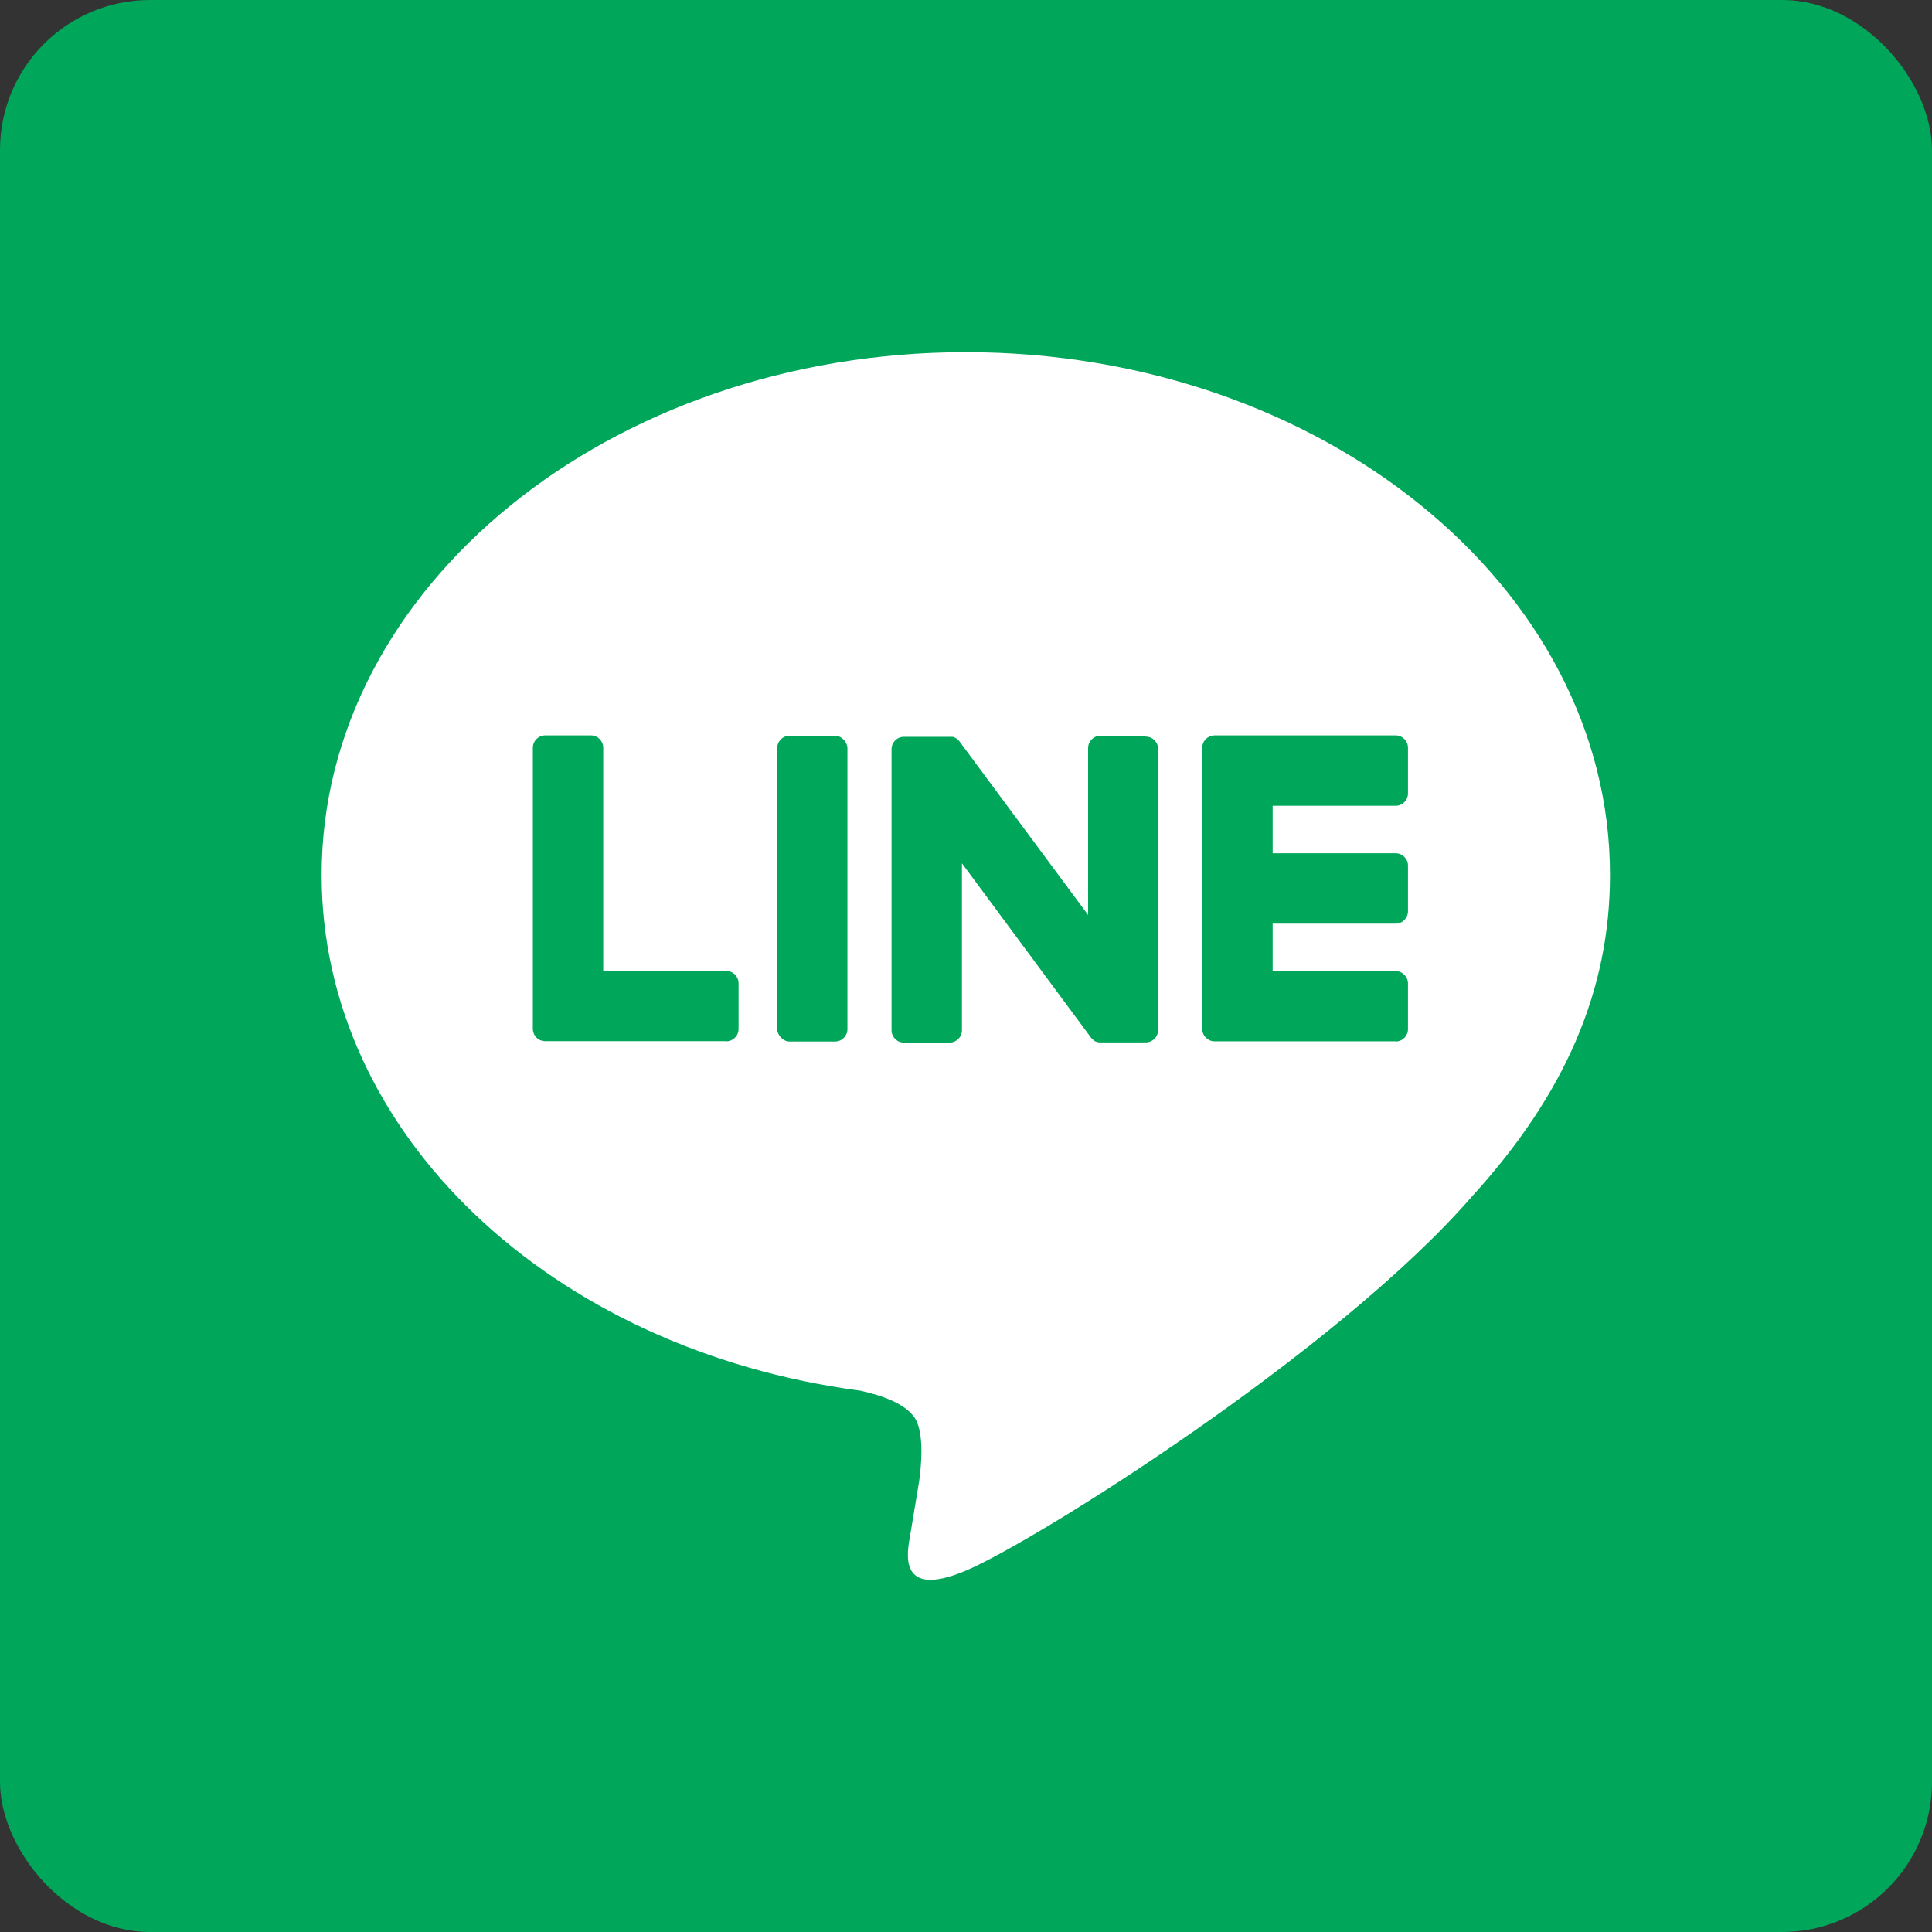
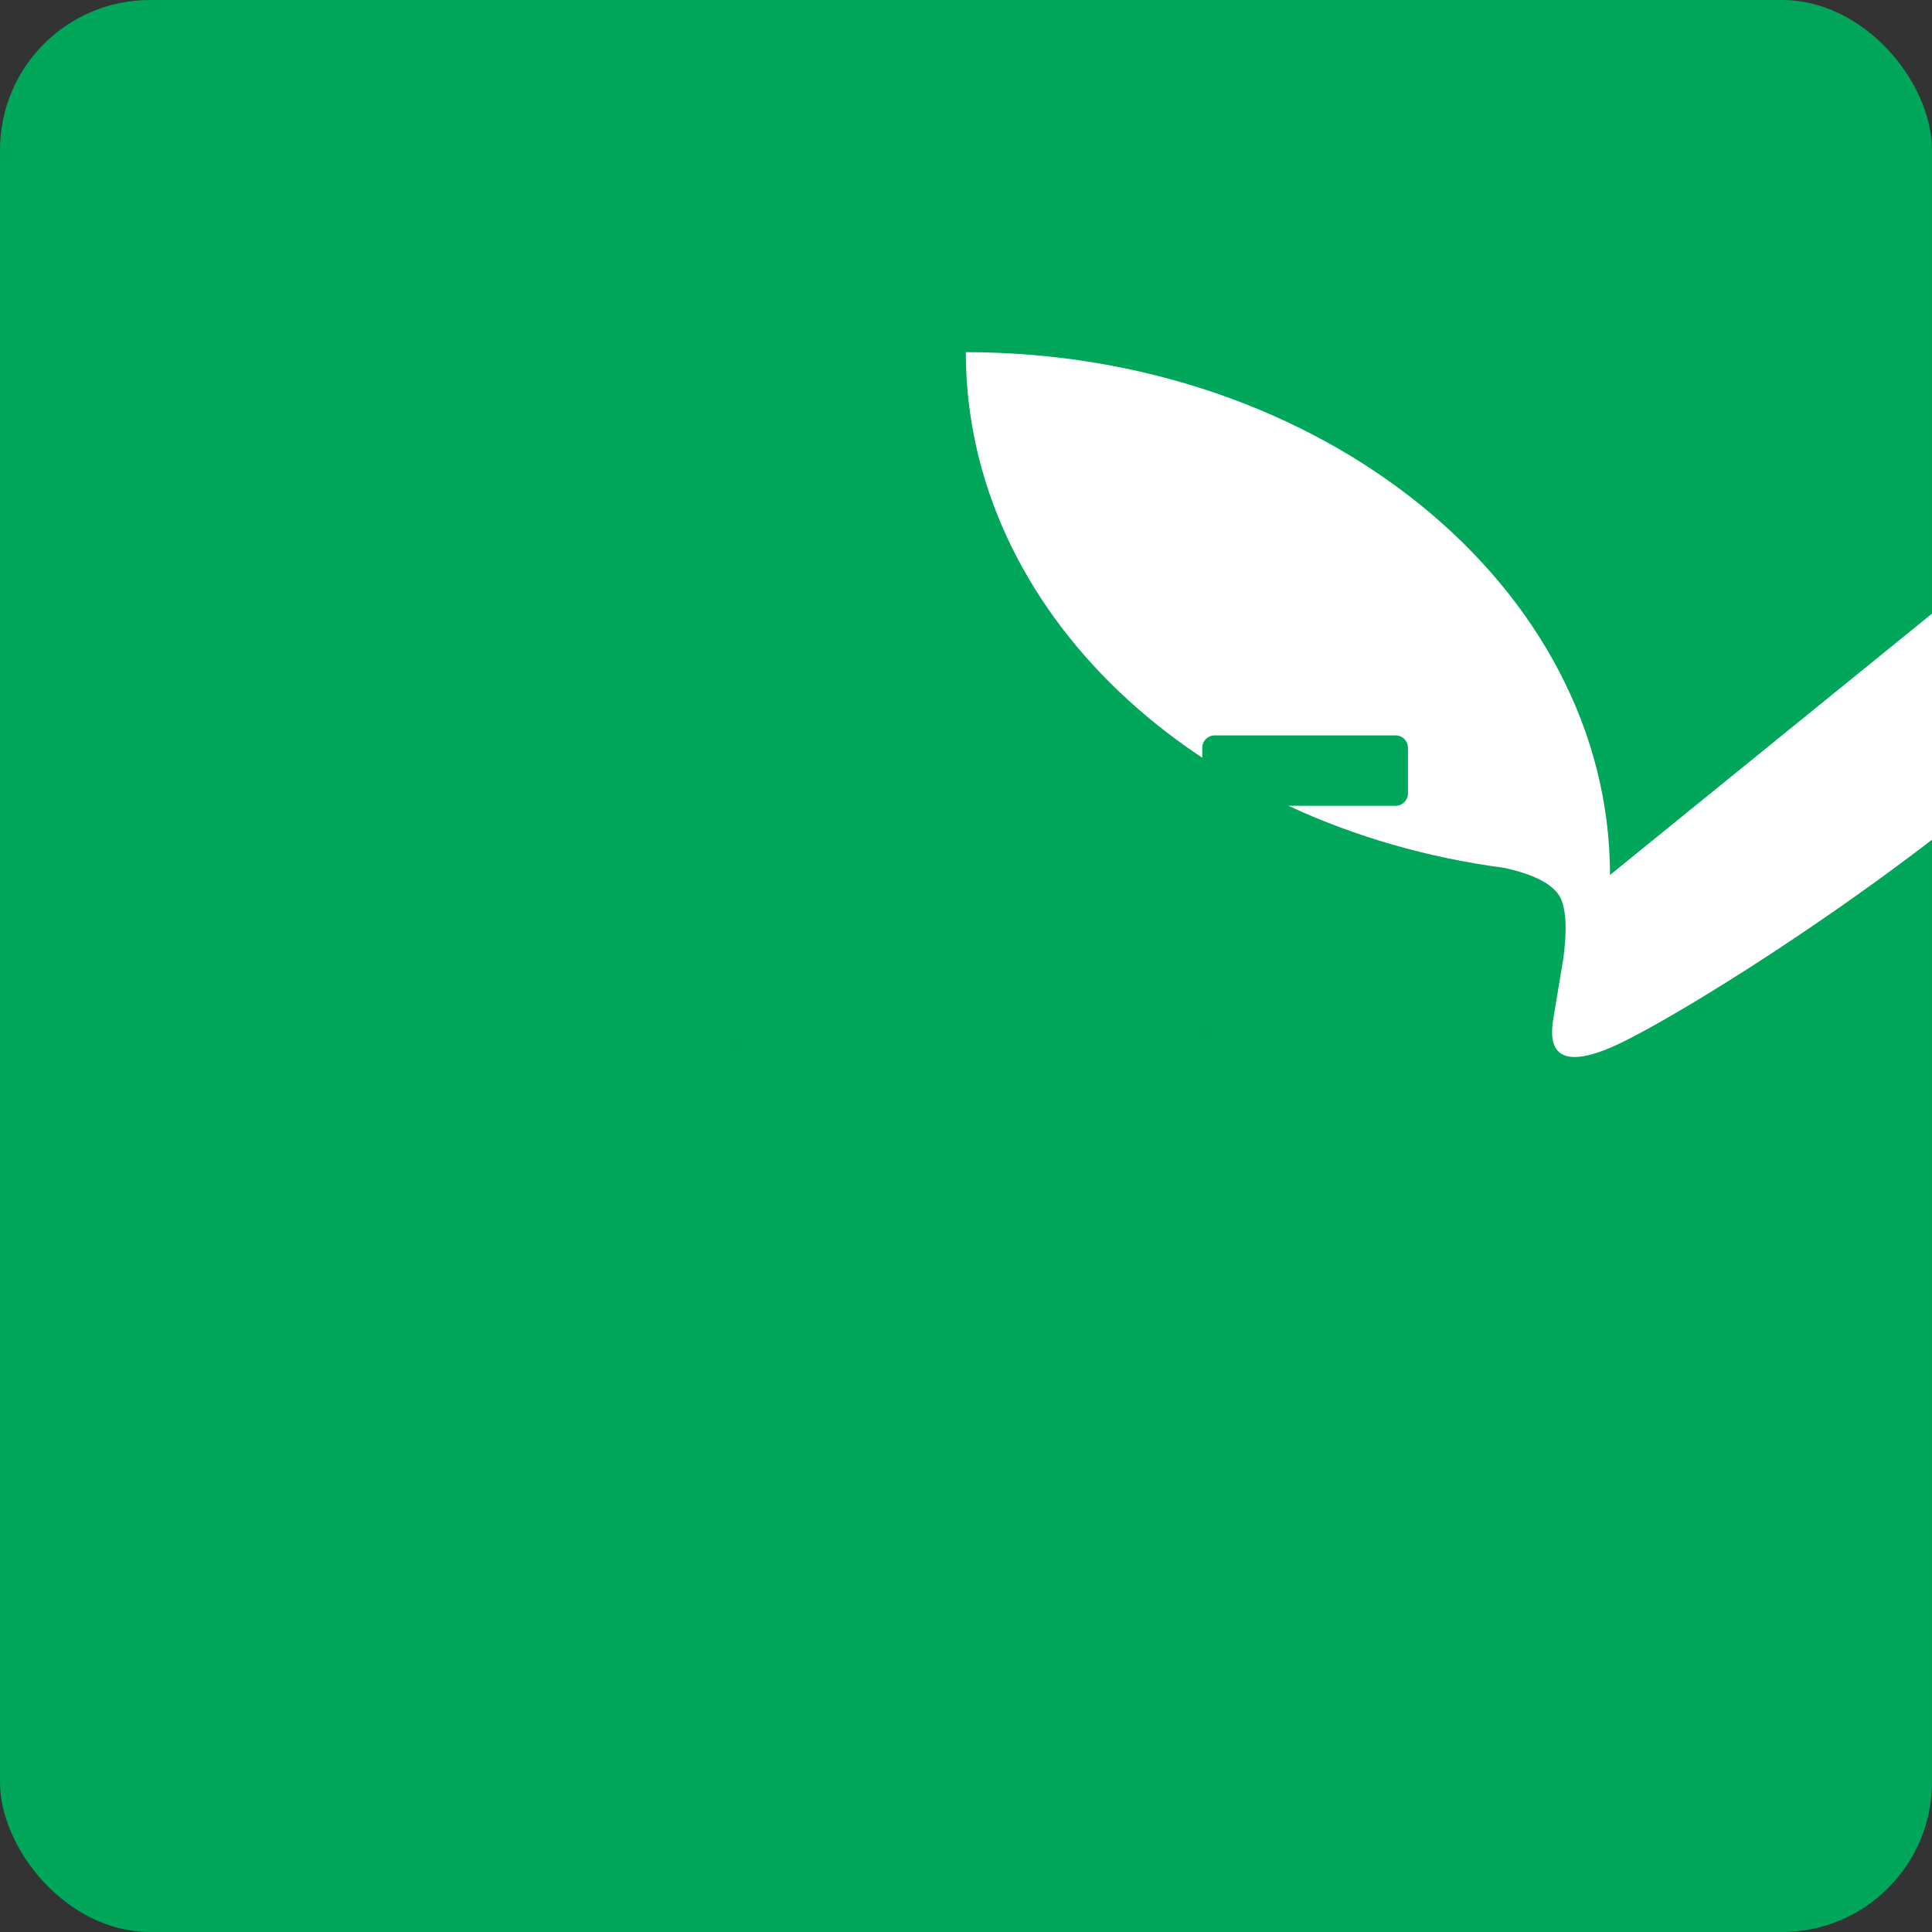
<svg xmlns="http://www.w3.org/2000/svg" id="_レイヤー_2" viewBox="0 0 109.5 109.5">
  <rect x="0" y="0" width="109.5" height="109.5" fill="#333333" stroke="none" />
  <defs>
    <style>.cls-1{fill:#00a65a;}.cls-1,.cls-2{stroke-width:0px;}.cls-2{fill:#fff;}</style>
  </defs>
  <g id="_背景_画像">
    <rect class="cls-1" x="0" y="0" width="109.5" height="109.5" rx="8.5" ry="8.5" />
-     <path class="cls-2" d="M91.25,49.59c0-16.34-16.38-29.63-36.51-29.63s-36.51,13.29-36.51,29.63c0,14.65,12.99,26.91,30.53,29.23,1.19.26,2.81.78,3.22,1.8.37.92.24,2.37.12,3.3,0,0-.43,2.58-.52,3.13-.16.92-.73,3.61,3.16,1.97,3.9-1.64,21.02-12.38,28.68-21.2h0c5.29-5.8,7.83-11.69,7.83-18.23Z" />
+     <path class="cls-2" d="M91.25,49.59c0-16.34-16.38-29.63-36.51-29.63c0,14.65,12.99,26.91,30.53,29.23,1.19.26,2.81.78,3.22,1.8.37.92.24,2.37.12,3.3,0,0-.43,2.58-.52,3.13-.16.92-.73,3.61,3.16,1.97,3.9-1.64,21.02-12.38,28.68-21.2h0c5.29-5.8,7.83-11.69,7.83-18.23Z" />
    <path class="cls-1" d="M79.1,59.02h-10.26c-.38,0-.7-.31-.7-.7h0v-15.92h0v-.02c0-.38.31-.7.7-.7h10.26c.38,0,.7.31.7.7v2.59c0,.38-.31.7-.7.7h-6.97v2.69h6.97c.38,0,.7.31.7.7v2.59c0,.38-.31.7-.7.7h-6.97v2.69h6.97c.38,0,.7.31.7.7v2.59c0,.38-.31.7-.7.7Z" />
    <path class="cls-1" d="M41.16,59.02c.38,0,.7-.31.7-.7v-2.59c0-.38-.31-.7-.7-.7h-6.97v-12.65c0-.38-.31-.7-.7-.7h-2.59c-.38,0-.7.31-.7.7v15.92h0c0,.4.31.71.7.71h10.26Z" />
-     <rect class="cls-1" x="44.05" y="41.7" width="3.98" height="17.33" rx=".7" ry=".7" />
-     <path class="cls-1" d="M64.96,41.7h-2.59c-.38,0-.7.31-.7.7v9.46l-7.29-9.84s-.04-.05-.06-.07c0,0,0,0,0,0-.01-.02-.03-.03-.04-.04,0,0,0,0-.01-.01-.01-.01-.02-.02-.04-.03,0,0-.01,0-.02-.01-.01,0-.02-.02-.04-.03,0,0-.01,0-.02-.01-.01,0-.03-.01-.04-.02,0,0-.01,0-.02-.01-.01,0-.03-.01-.04-.02,0,0-.02,0-.02,0-.01,0-.03,0-.04-.01,0,0-.02,0-.02,0-.01,0-.03,0-.04,0,0,0-.02,0-.03,0-.01,0-.03,0-.04,0-.01,0-.02,0-.04,0,0,0-.02,0-.02,0h-2.57c-.38,0-.7.31-.7.7v15.93c0,.38.31.7.7.7h2.59c.38,0,.7-.31.7-.7v-9.46l7.3,9.86c.05.07.11.13.18.18,0,0,0,0,0,0,.01,0,.03.02.04.03,0,0,.01,0,.02.01.01,0,.02.01.03.02.01,0,.02.01.03.01,0,0,.01,0,.02,0,.02,0,.03.01.05.02,0,0,0,0,0,0,.06.02.12.02.18.02h2.57c.38,0,.7-.31.7-.7v-15.93c0-.38-.31-.7-.7-.7Z" />
  </g>
</svg>